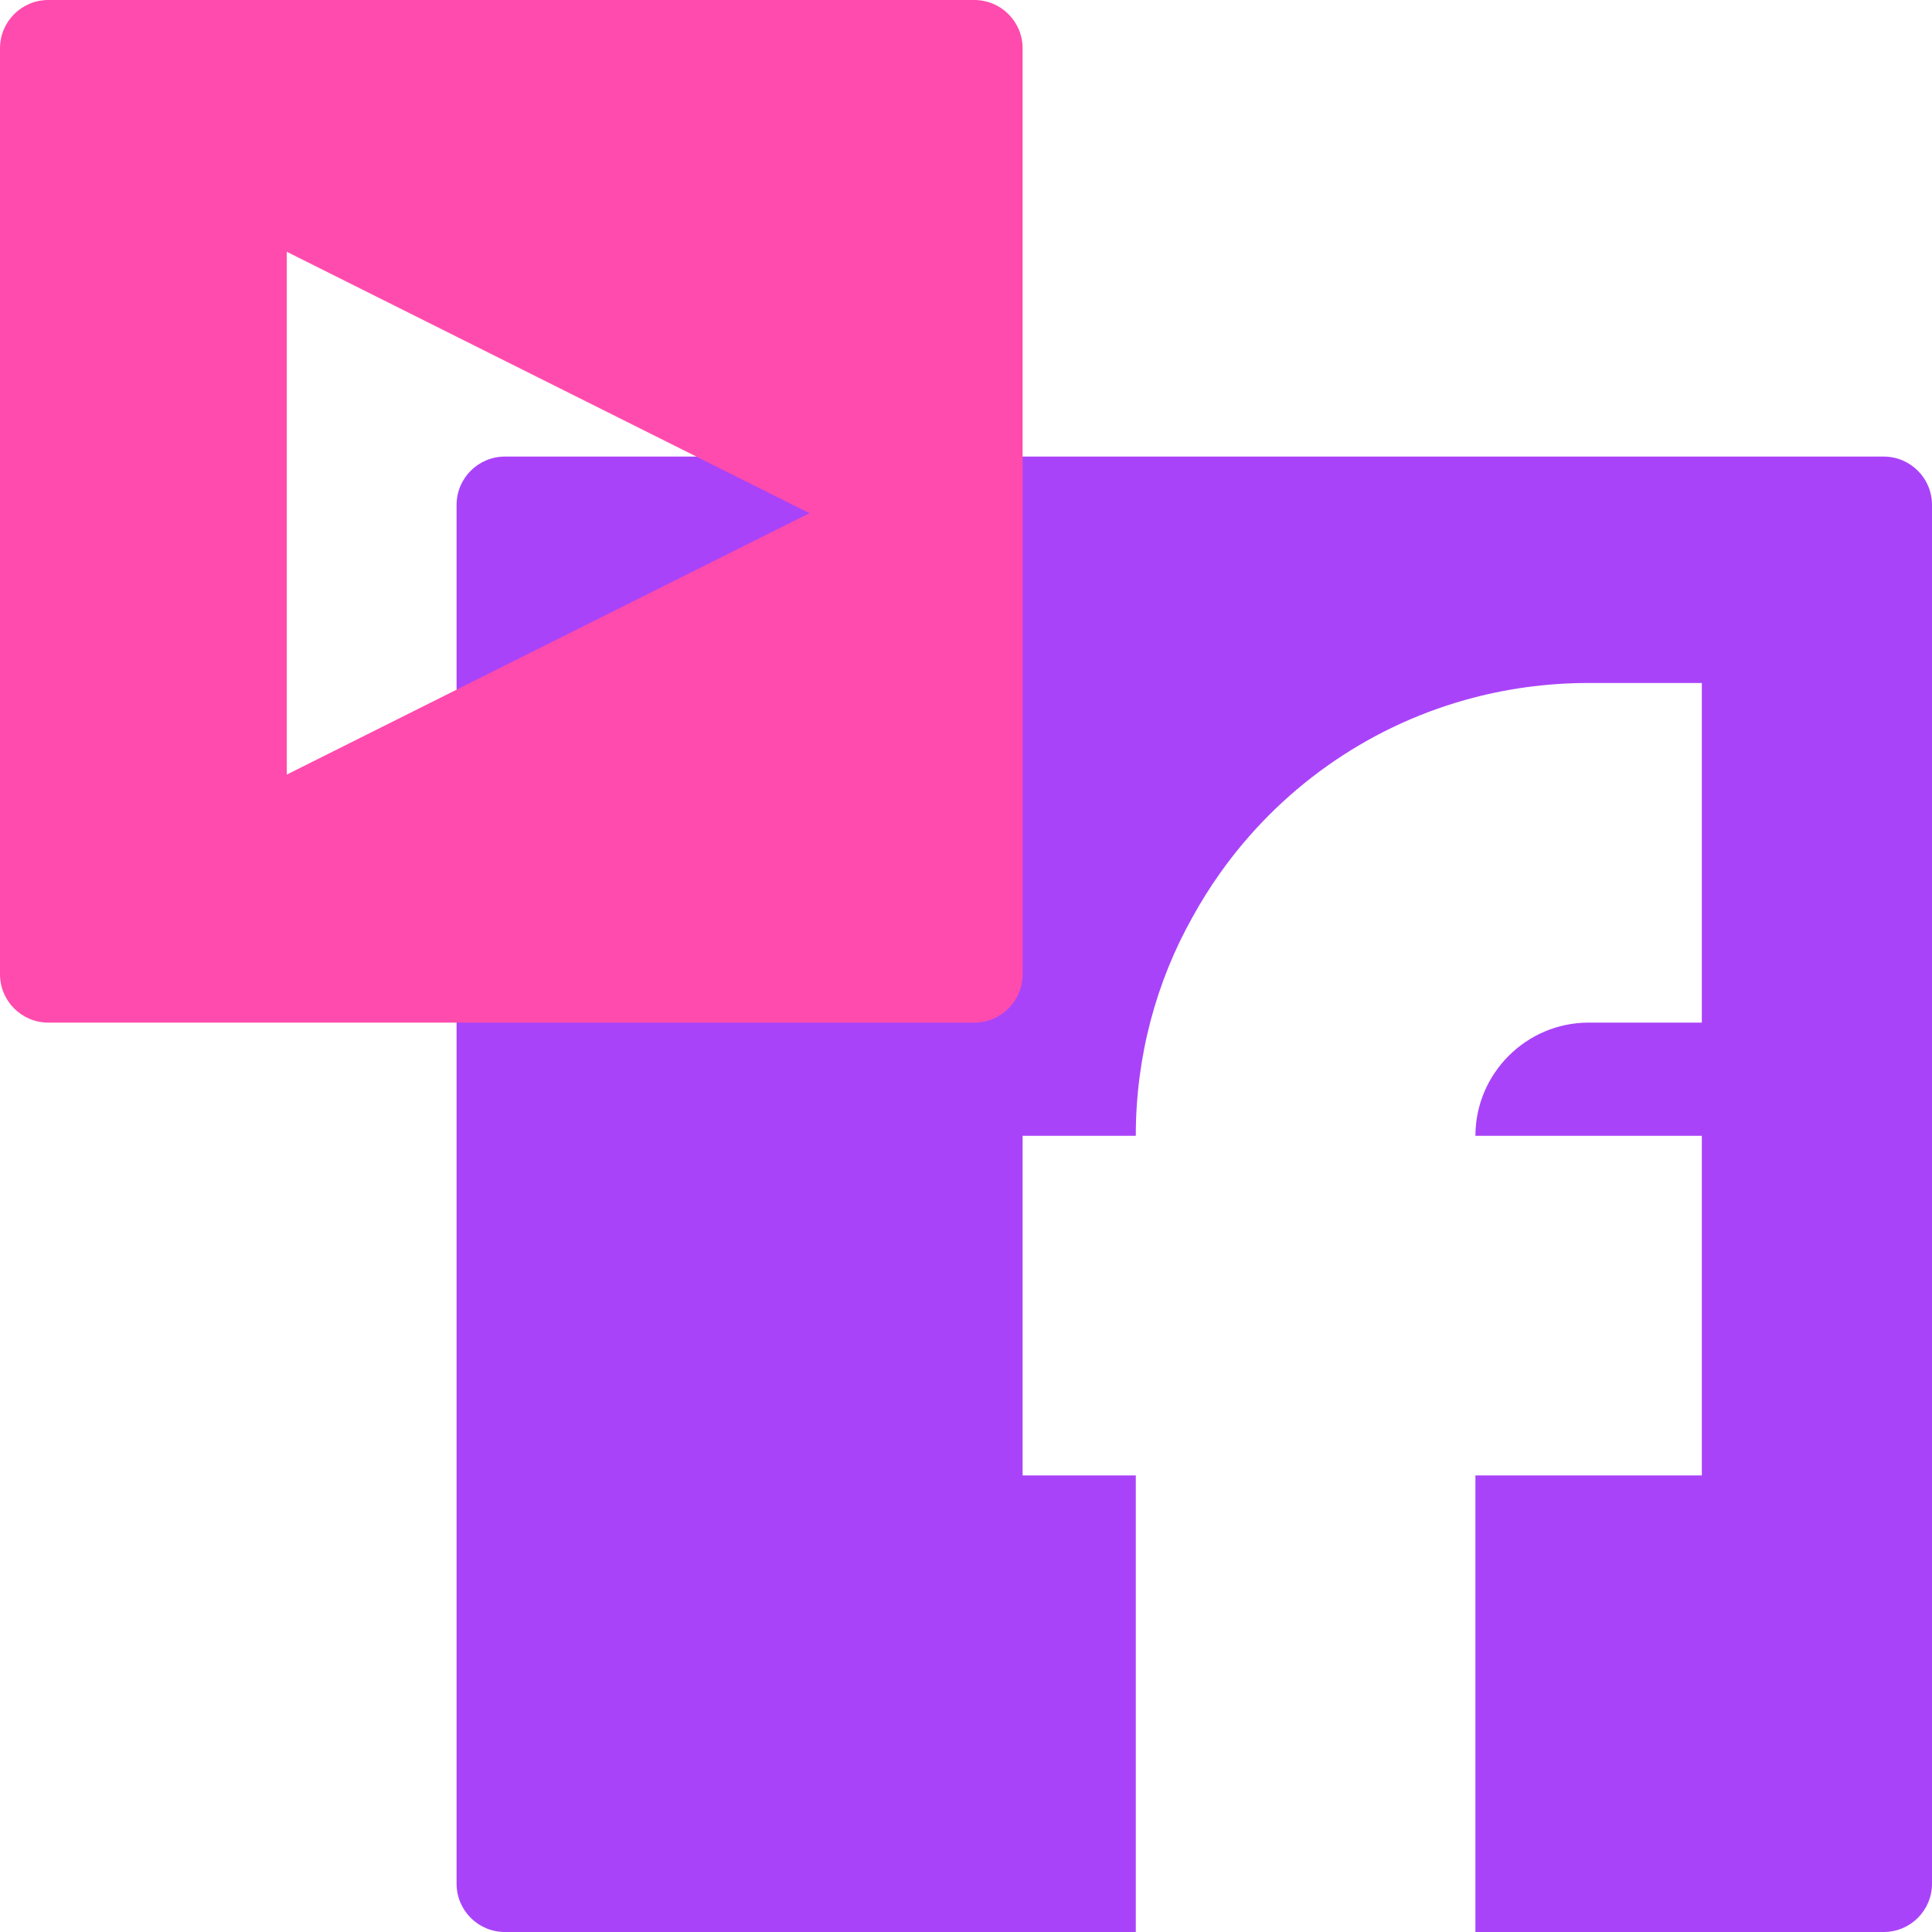
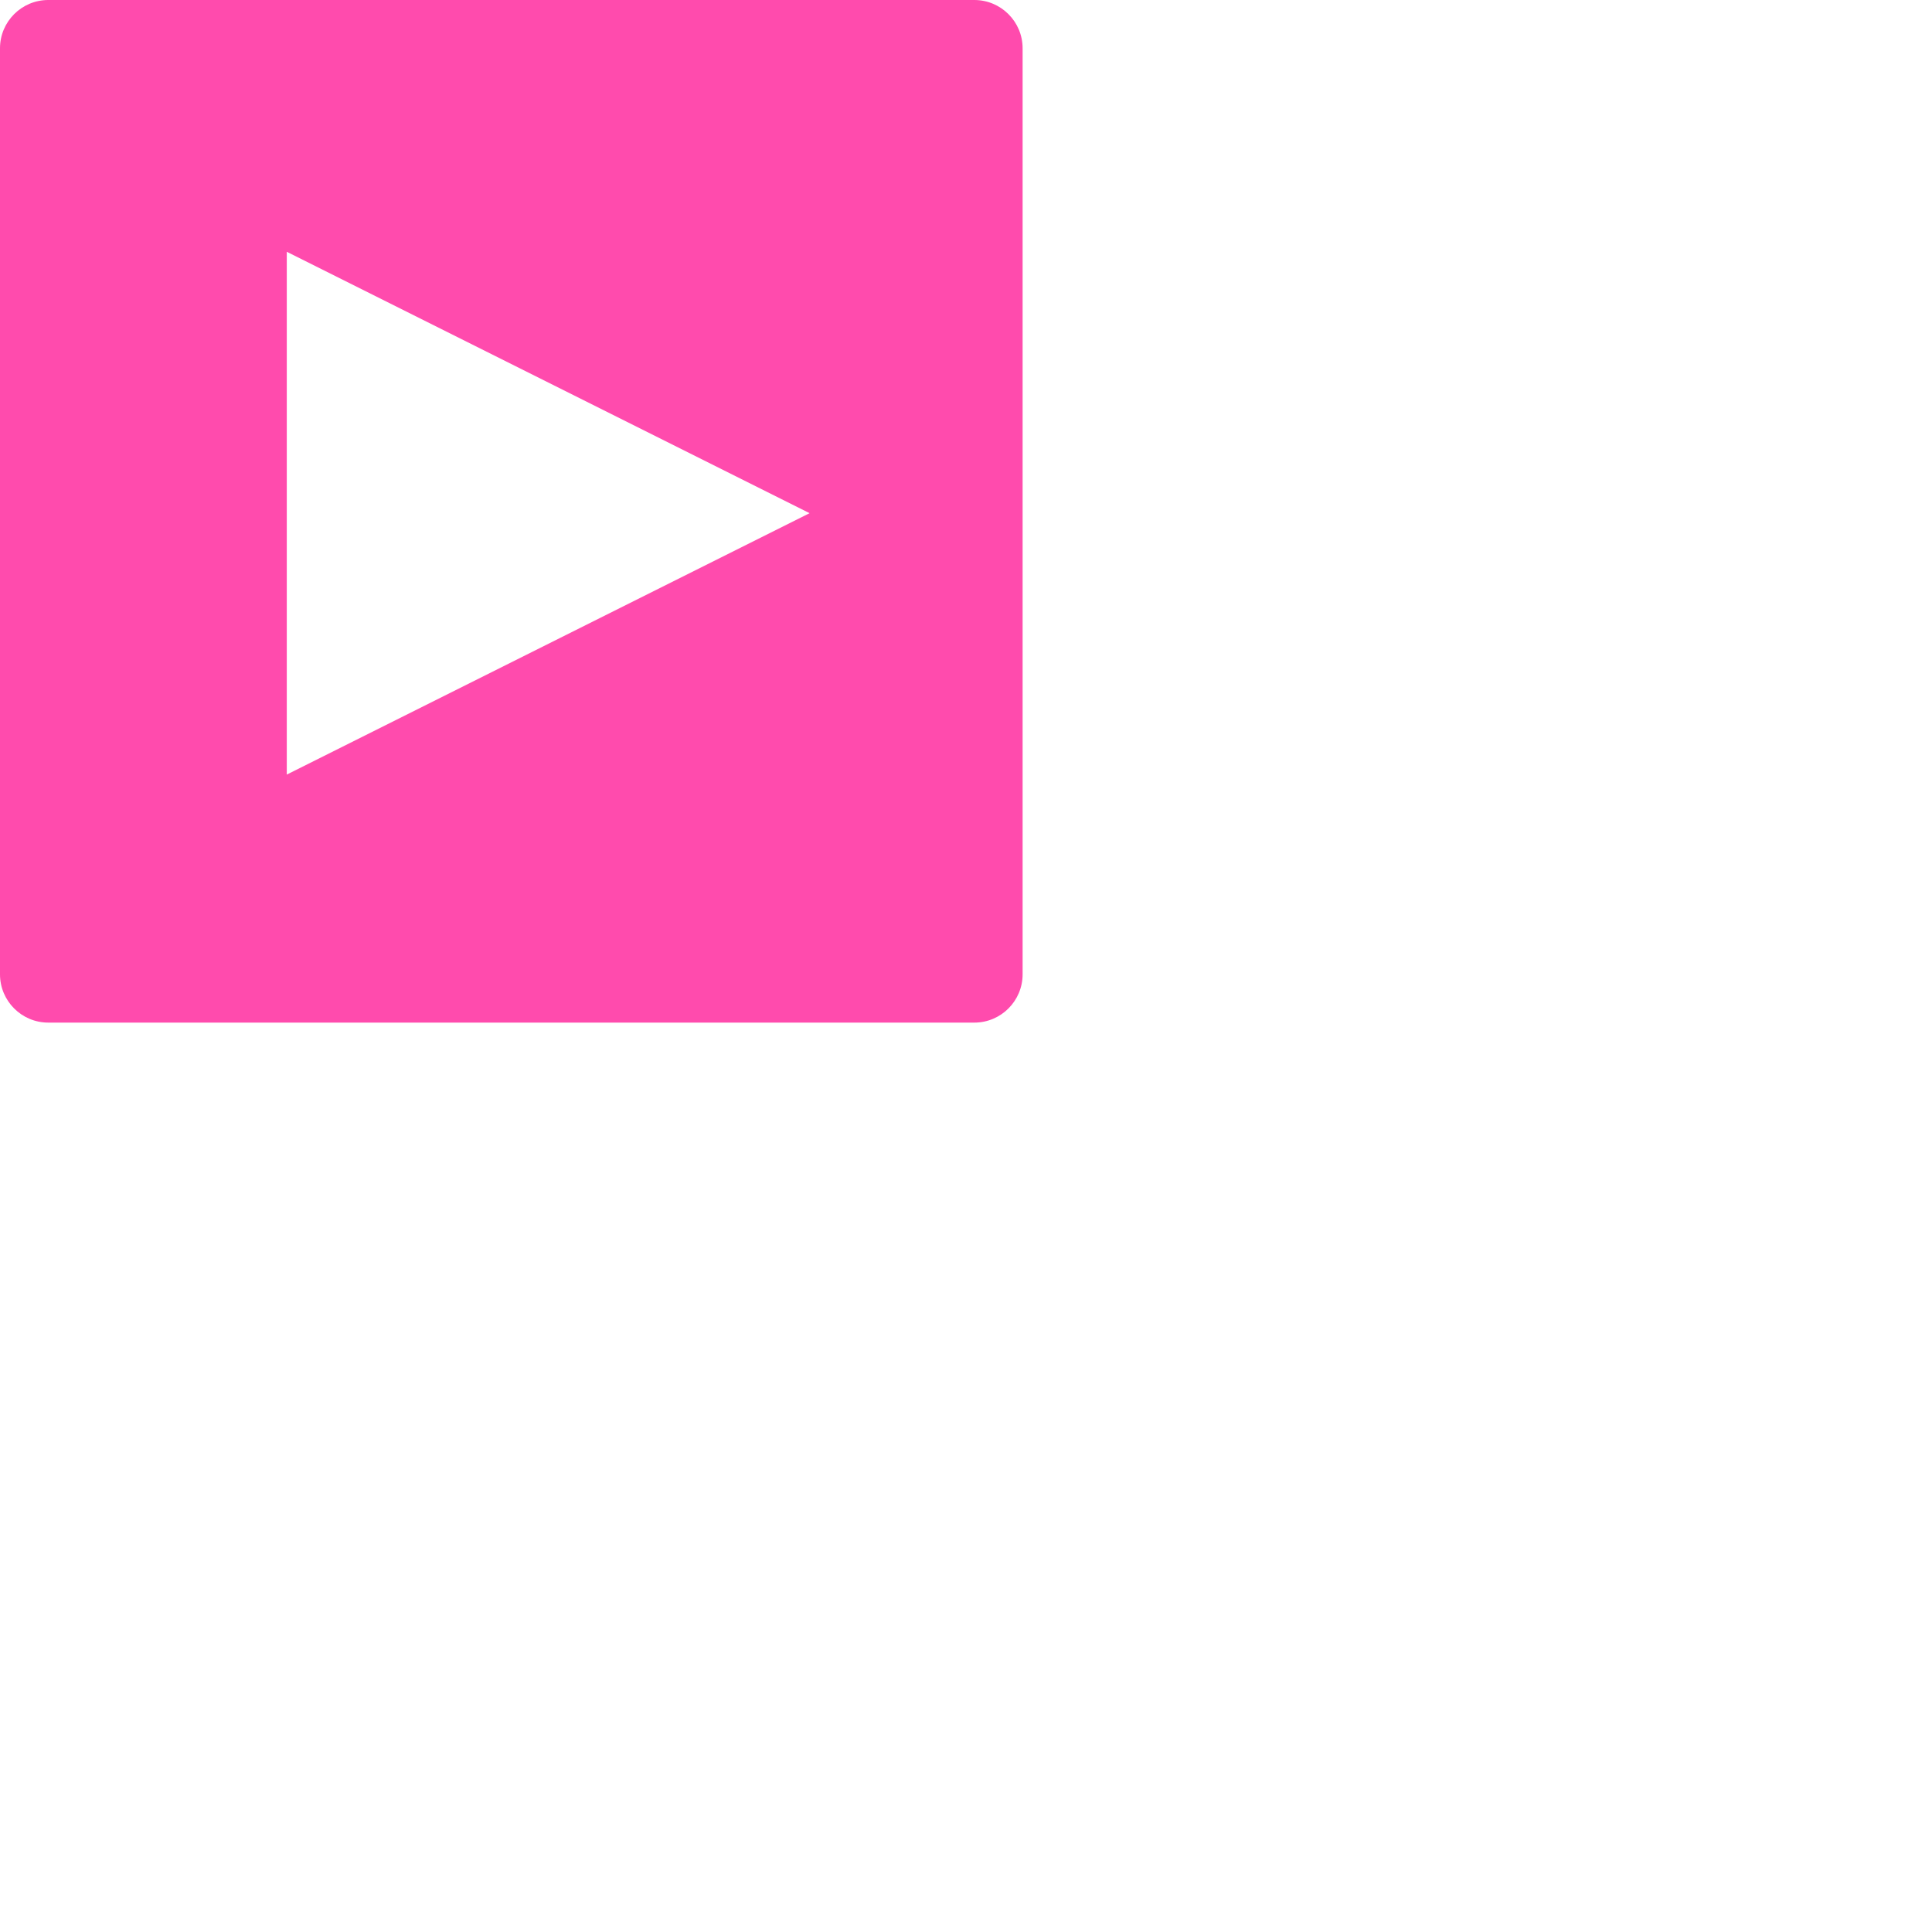
<svg xmlns="http://www.w3.org/2000/svg" width="80" height="80" viewBox="0 0 80 80" fill="none">
  <g clip-path="url(#clip0_3193_5754)">
-     <path d="M61.094 80H78C79.105 80 80 79.105 80 78V20.906C80 19.802 79.105 18.906 78 18.906H20.906C19.802 18.906 18.906 19.802 18.906 20.906V78C18.906 79.105 19.802 80 20.906 80H47.031V61.094H42.344V47.031H47.031C47.031 43.75 47.875 40.656 49.375 37.984C49.722 37.352 50.104 36.742 50.518 36.158C52.958 32.714 56.523 30.148 60.68 28.98C62.301 28.524 64.012 28.281 65.781 28.281H70.469V42.344H65.781C63.203 42.344 61.094 44.453 61.094 47.031H70.469V61.094H61.094V80Z" fill="#A943F9" />
    <g style="mix-blend-mode:multiply">
      <path fill-rule="evenodd" clip-rule="evenodd" d="M40.344 0C41.448 0 42.344 0.895 42.344 2V40.344C42.344 41.448 41.448 42.344 40.344 42.344H2C0.895 42.344 0 41.448 0 40.344V2C0 0.895 0.895 0 2 0H40.344ZM11.875 10.426V32.074L33.523 21.25L11.875 10.426Z" fill="#FF4BAD" />
    </g>
  </g>
  <defs>
    <clipPath id="clip0_3193_5754">
      <rect width="80" height="80" fill="white" />
    </clipPath>
  </defs>
</svg>